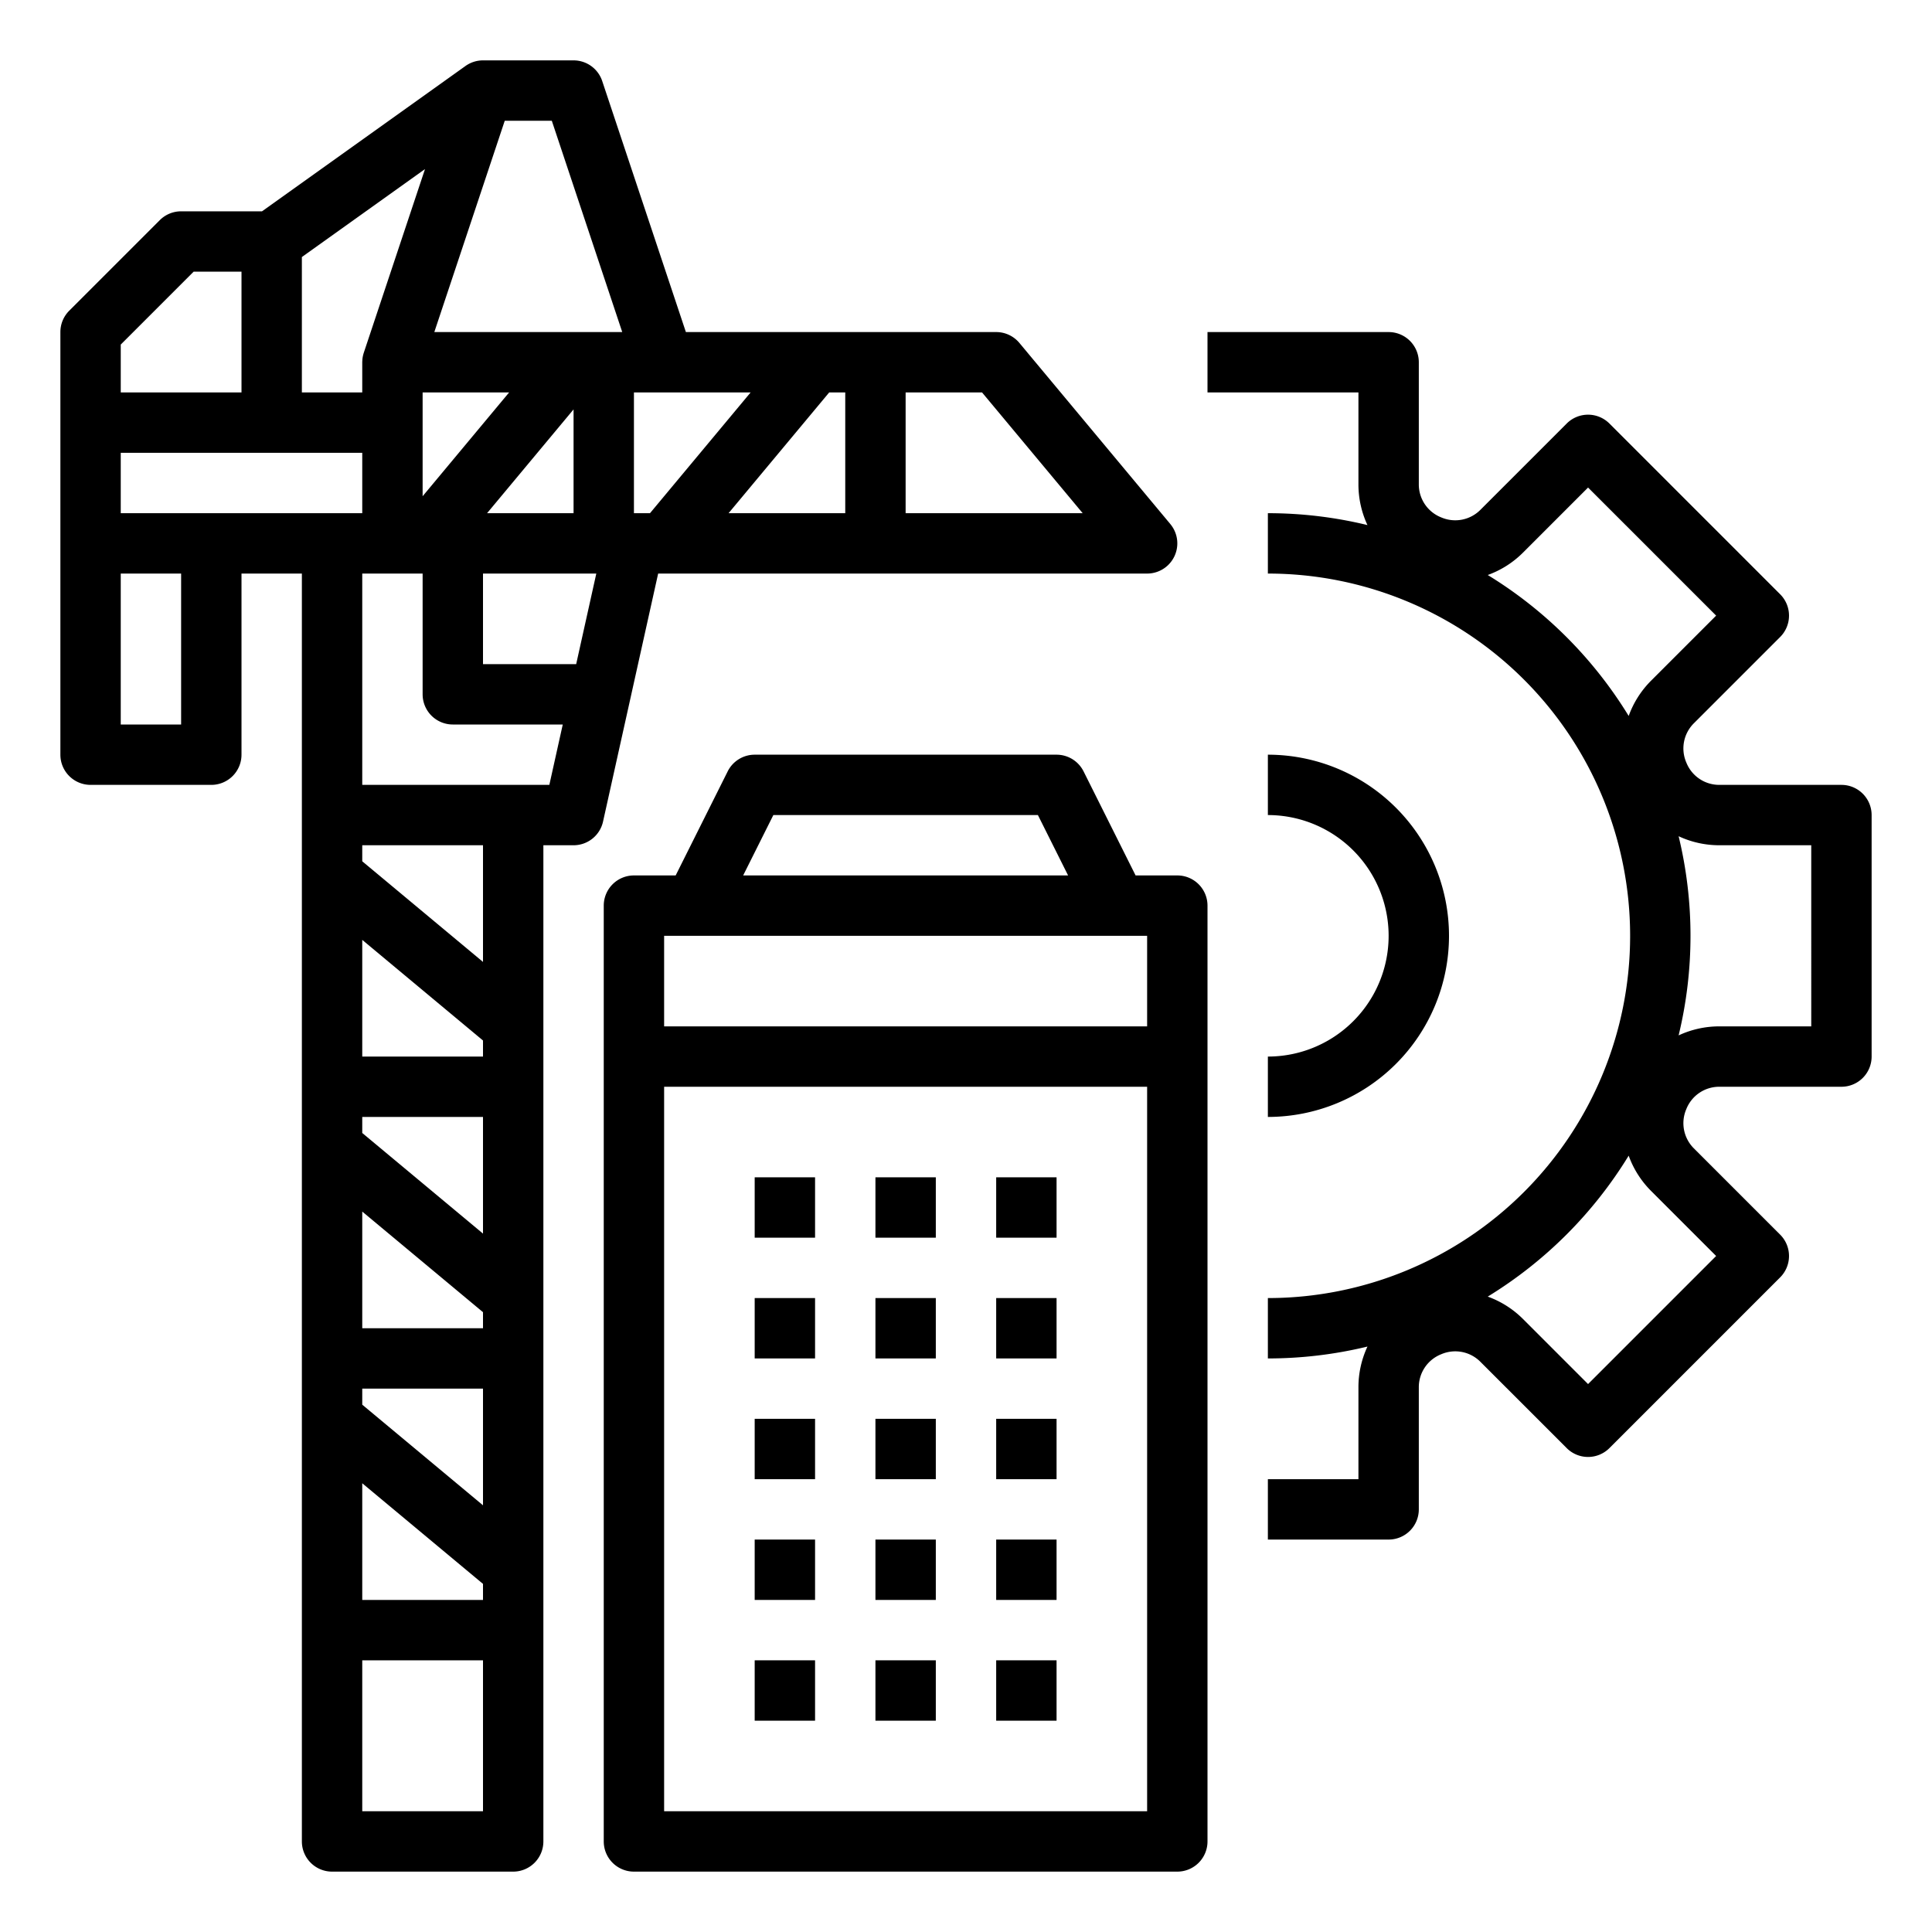
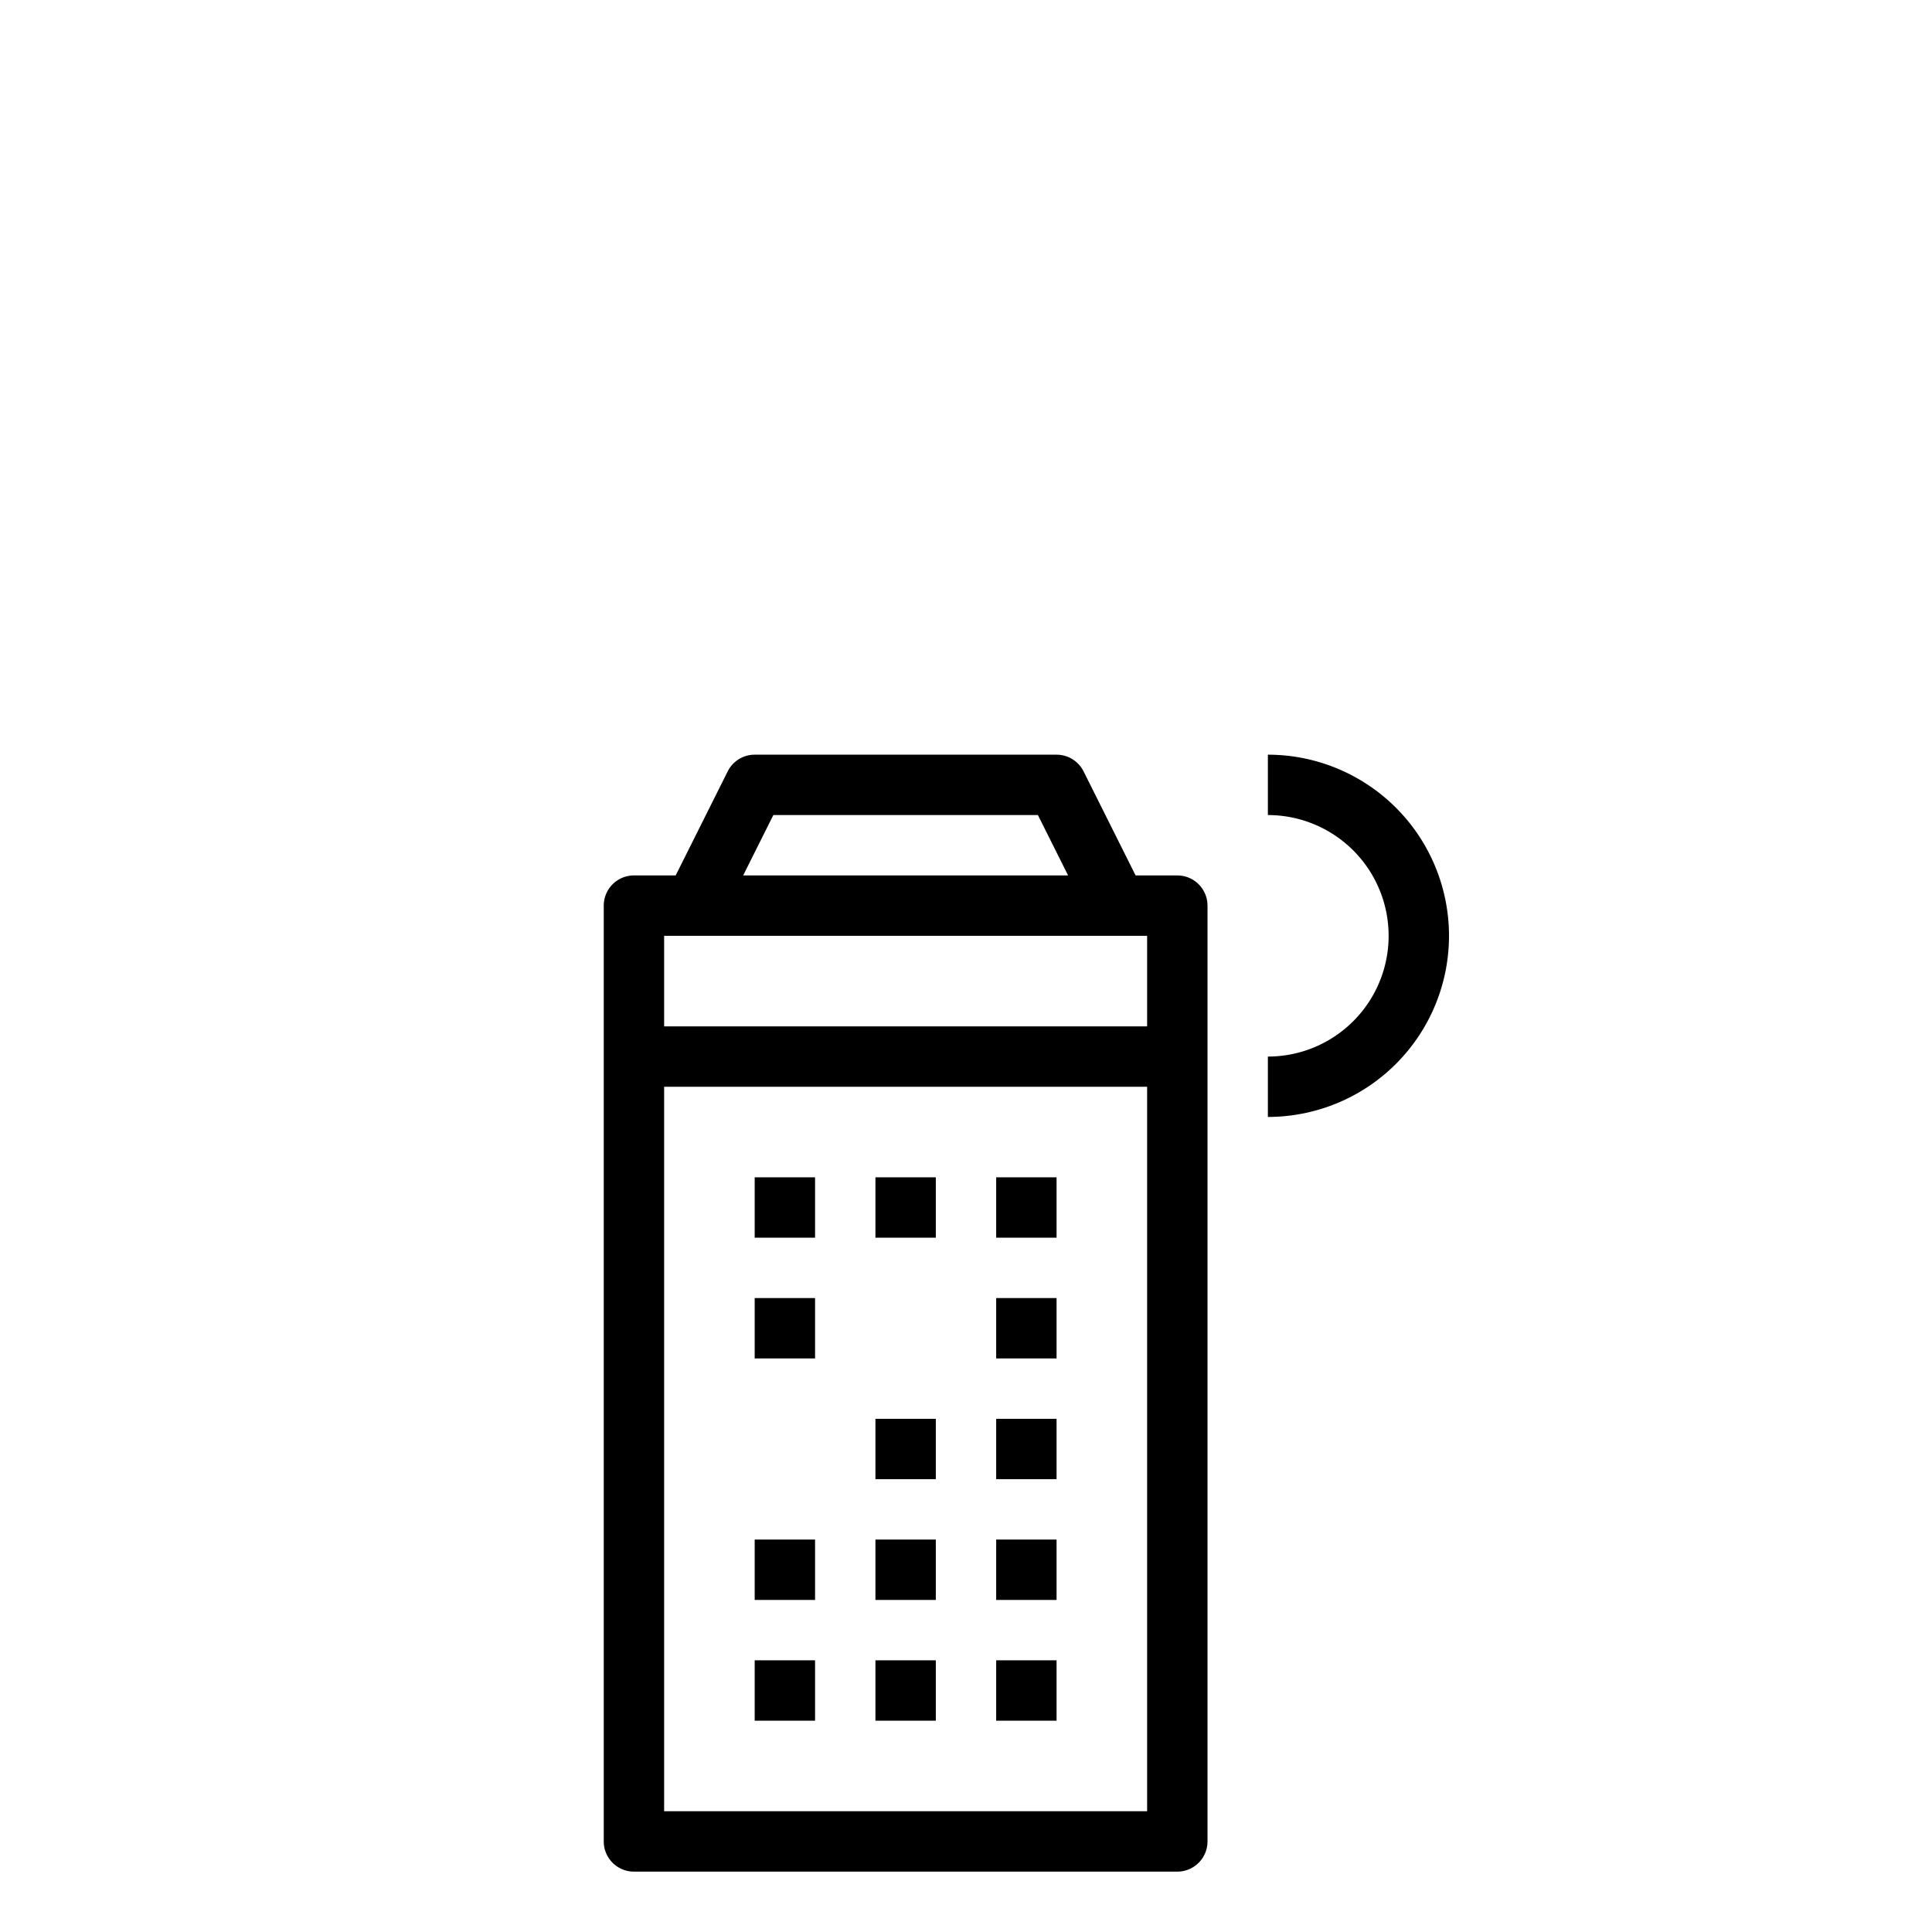
<svg xmlns="http://www.w3.org/2000/svg" id="outline" height="512" viewBox="0 0 512 512" width="512">
  <path d="m300.944 232-13.789-27.578a8 8 0 0 0 -7.155-4.422h-80a8 8 0 0 0 -7.155 4.422l-13.789 27.578h-11.056a8 8 0 0 0 -8 8v248a8 8 0 0 0 8 8h144a8 8 0 0 0 8-8v-248a8 8 0 0 0 -8-8zm-96-16h70.111l8 16h-86.111zm99.056 32v24h-128v-24zm-128 232v-192h128v192z" />
  <path d="m200 312h16v16h-16z" />
  <path d="m232 312h16v16h-16z" />
  <path d="m200 344h16v16h-16z" />
-   <path d="m232 344h16v16h-16z" />
-   <path d="m200 376h16v16h-16z" />
  <path d="m232 376h16v16h-16z" />
  <path d="m200 408h16v16h-16z" />
  <path d="m232 408h16v16h-16z" />
-   <path d="m200 440h16v16h-16z" />
+   <path d="m200 440h16v16h-16" />
  <path d="m232 440h16v16h-16z" />
  <path d="m264 312h16v16h-16z" />
  <path d="m264 344h16v16h-16z" />
  <path d="m264 376h16v16h-16z" />
  <path d="m264 408h16v16h-16z" />
  <path d="m264 440h16v16h-16z" />
-   <path d="m24 208h32a8 8 0 0 0 8-8v-48h16v336a8 8 0 0 0 8 8h48a8 8 0 0 0 8-8v-264h8a8 8 0 0 0 7.81-6.265l14.608-65.735h129.583a8 8 0 0 0 6.146-13.121l-40-48a8 8 0 0 0 -6.146-2.879h-82.234l-22.177-66.53a8 8 0 0 0 -7.589-5.47h-24a7.988 7.988 0 0 0 -4.649 1.492l-.001-.002-.026.019-.002.002-53.885 38.489h-21.436a8 8 0 0 0 -5.657 2.343l-24 24a8.001 8.001 0 0 0 -2.343 5.657v112a8 8 0 0 0 8 8zm56-139.883 32.631-23.308-16.22 48.661c-.005.015-.007.03-.012.045a7.958 7.958 0 0 0 -.362 1.754c-.009.098-.01.197-.015.295-.008.145-.022.289-.022.437v8h-16zm118.92 35.883-26.667 32h-4.253v-32zm20.827 0h4.253v32h-30.92zm-90.667 32 22.92-27.504v27.504zm-17.08-4.496v-27.504h22.92zm-16-11.504v16h-64v-16zm-48 72h-16v-40h16zm48 129.08 32 26.667v4.253h-32zm0 72 32 26.667v4.253h-32zm0-20.827v-4.253h32v30.92zm0-72v-4.253h32v30.92zm32-20.253h-32v-30.92l32 26.667zm-32 200v-40h32v40zm32-225.08-32-26.667v-4.253h32zm-32-46.92v-56h16v32a8 8 0 0 0 8 8h29.138l-3.556 16zm56.694-32h-24.694v-24h30.027zm134.226-40h-46.92v-32h20.253zm-140.686-104 18.666 56h-49.801l18.666-56zm-94.92 40h12.687v32h-32v-12.687z" />
-   <path d="m488 208h-32.361a9.375 9.375 0 0 1 -8.696-5.799l-.1-.239a9.393 9.393 0 0 1 2.038-10.274l22.883-22.883a8 8 0 0 0 0-11.314l-45.254-45.255a8.003 8.003 0 0 0 -11.313 0l-22.884 22.884a9.39 9.39 0 0 1 -10.283 2.033l-.219-.09a9.379 9.379 0 0 1 -5.811-8.701v-32.361a8 8 0 0 0 -8-8h-48v16h40v24.361a25.451 25.451 0 0 0 2.39 10.788 111.856 111.856 0 0 0 -26.39-3.149v16a96 96 0 0 1 0 192v16a111.871 111.871 0 0 0 26.391-3.149 25.447 25.447 0 0 0 -2.391 10.788v24.361h-24v16h32a8 8 0 0 0 8-8v-32.361a9.38 9.38 0 0 1 5.816-8.703l.223-.092a9.39 9.39 0 0 1 10.274 2.038l22.883 22.883a8.002 8.002 0 0 0 11.313 0l45.254-45.255a8 8 0 0 0 0-11.314l-22.882-22.882a9.4 9.4 0 0 1 -2.03-10.295l.086-.208a9.379 9.379 0 0 1 8.701-5.811h32.361a8 8 0 0 0 8-8v-64a8 8 0 0 0 -8-8zm-93.733-55.616a25.431 25.431 0 0 0 9.36-5.952l17.227-17.227 33.941 33.941-17.227 17.227a25.409 25.409 0 0 0 -5.95 9.361 112.869 112.869 0 0 0 -37.35-37.351zm60.527 180.468-33.941 33.941-17.226-17.226a25.435 25.435 0 0 0 -9.361-5.952 112.868 112.868 0 0 0 37.35-37.35 25.434 25.434 0 0 0 5.952 9.361zm25.206-60.853h-24.361a25.441 25.441 0 0 0 -10.788 2.391 112.163 112.163 0 0 0 0-52.782 25.45 25.45 0 0 0 10.788 2.391h24.361z" />
  <path d="m336 280v16a48 48 0 0 0 0-96v16a32 32 0 0 1 0 64z" />
</svg>